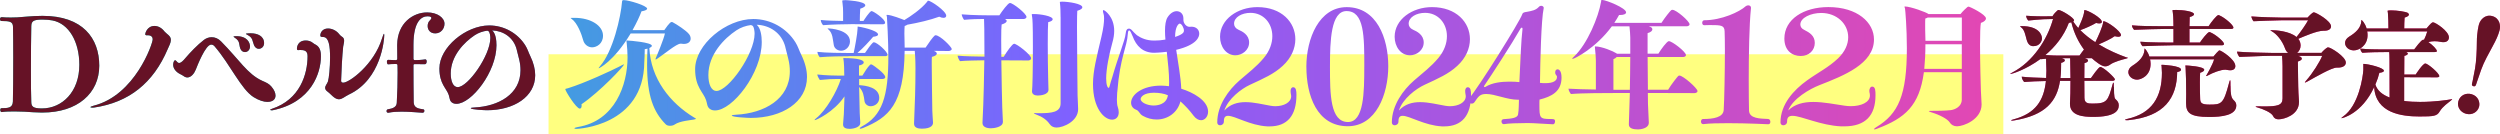
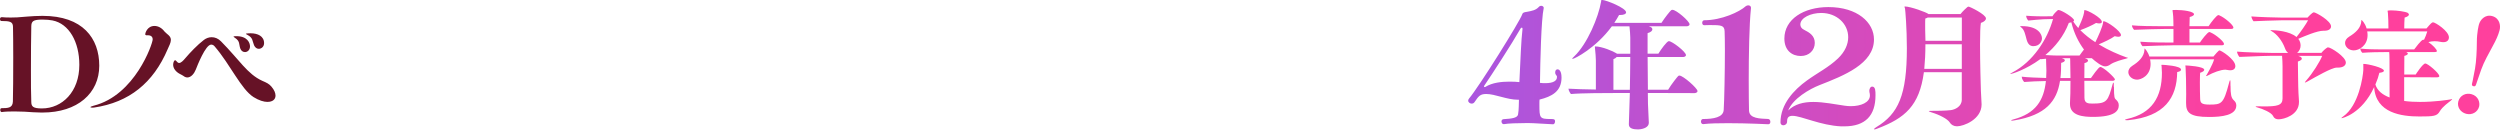
<svg xmlns="http://www.w3.org/2000/svg" id="_レイヤー_2" data-name="レイヤー 2" viewBox="0 0 706.2 37.85">
  <defs>
    <linearGradient id="_新規グラデーションスウォッチ_3" data-name="新規グラデーションスウォッチ 3" x1="0" y1="18.28" x2="706.2" y2="18.28" gradientUnits="userSpaceOnUse">
      <stop offset="0" stop-color="#00ddc1" />
      <stop offset=".43" stop-color="#8060ff" />
      <stop offset=".9" stop-color="#ff409d" />
    </linearGradient>
    <style>.cls-2{fill:#661226}.cls-3{fill:url(#_新規グラデーションスウォッチ_3)}</style>
  </defs>
  <g id="obj">
-     <path fill="#ffff80" d="M154.95 15.32H565.9v22.53H154.95z" />
-     <path class="cls-3" d="M11.63 31.79c-1.36 0-3.2-.14-4.73-.24-.75-.03-1.77-.07-2.82-.07-1.29 0-2.62.03-3.57.17H.48c-.27 0-.41-.31-.41-.58s.1-.51.37-.51c1.67-.03 3.13.03 3.2-1.87.07-2.24.1-7.62.1-12.52 0-3.54-.03-6.87-.07-8.61-.03-1.43-.88-1.63-3.3-1.63-.24 0-.37-.27-.37-.54s.14-.54.48-.54h.07c.51.07 1.56.1 2.52.1 1.16 0 2.08-.03 4.63-.27 1.29-.1 2.75-.2 4.32-.2 11.36 0 16.02 6.33 16.02 14.08s-6.12 13.23-16.05 13.23h-.34zm10.78-13.5c0-6.43-2.89-11.6-7.58-12.52-.68-.14-1.8-.24-2.86-.24-2.62 0-3.09.48-3.13 1.87-.07 2.92-.1 7.89-.1 12.55 0 3.4 0 6.67.1 8.88.03 1.22.44 1.8 2.99 1.8 5.78 0 10.58-4.76 10.58-12.28v-.07zm19.15-8.31c-.41 0-.54-.14-.54-.34s.51-2.31 2.62-2.31c.95 0 2.01.48 2.82 1.56.2.24.82.75 1.16 1.05.48.44.65.88.65 1.33 0 .82-.51 1.7-.92 2.65-4.05 9.49-10.85 15-20.78 16.46-.17.03-.34.03-.48.03-.31 0-.54-.07-.54-.14 0-.1.24-.24.88-.41 11.7-2.92 16.7-17.52 16.7-18.74 0-.99-.85-1.16-1.33-1.16h-.24zm34.02 18.81c-1.05 0-2.42-.41-3.95-1.36-3.54-2.25-6.53-9.12-10.99-14.32-.27-.34-.61-.51-.99-.51-1.6 0-3.95 6.05-4.35 7.07-.44 1.12-1.33 2.21-2.38 2.21-.34 0-.75-.14-1.12-.44-.24-.17-.58-.34-.85-.48-1.26-.61-2.04-1.63-2.04-2.69 0-.71.34-1.26.54-1.26.17 0 .34.2.65.54.14.17.31.24.51.24.51 0 1.12-.61 1.77-1.39 1.33-1.56 3.4-3.74 5.24-5.14.65-.48 1.39-.75 2.18-.75.92 0 1.84.37 2.62 1.16 5.2 5.24 7.45 9.25 11.67 11.16 1.26.54 1.9.85 2.58 1.63.82.95 1.16 1.84 1.16 2.55 0 1.09-.85 1.77-2.25 1.77zm-7.72-15.14c-.41-1.16 0-2.01-1.53-2.99-.24-.17-.37-.27-.37-.34 0-.1.82-.1.85-.1 3.06 0 3.81 1.87 3.81 2.89s-.71 1.6-1.43 1.6c-.54 0-1.09-.34-1.33-1.05zm3.91-.85c-.51-1.19-.24-2.11-1.9-2.96-.27-.14-.41-.24-.41-.27 0-.14.82-.17 1.33-.17 2.01 0 3.81.82 3.81 2.79 0 .99-.75 1.6-1.5 1.6-.51 0-1.02-.31-1.33-.99z" />
-     <path class="cls-3" d="M84.6 14.13c-.14 0-.24.03-.34.03-.24 0-.38-.07-.38-.41 0-.17.03-2.31 2.52-2.31.71 0 1.46.24 1.94.65.37.31.51.34.92.58 1.39.78 1.39 2.48 1.39 3.3 0 4.49-2.58 12.92-13.6 15.17-.1.03-.2.03-.27.03-.24 0-.44-.07-.44-.14 0-.1.1-.17.41-.27 8.03-2.62 10.13-9.86 10.13-14.9 0-1.33-.65-1.73-1.94-1.73h-.34zm23.88-4.59s.07.14.07.37c0 1.16-.82 12.52-10 16.8-1.19.58-1.9 1.33-2.79 1.33-.41 0-.85-.14-1.39-.54-.48-.34-1.26-1.19-1.77-1.56-.54-.37-.75-.75-.75-1.12 0-.61.58-1.19.78-1.77.31-.92.61-4.05.61-6.84 0-3.13-.34-5.65-1.84-5.75-.61-.03-.92 0-.92-.44 0-.75.58-1.97 2.18-1.97 1.12 0 2.38.58 3.16 1.6.07.14.58.61.68.65.58.31.71.75.71 1.22 0 .54-.2 1.16-.27 1.67-.27 2.58-.51 6.8-.58 9.66 0 .31.24.51.58.51 1.74 0 8.74-5.14 10.99-12.55.27-.82.44-1.26.54-1.26zm10.88 22.31c-1.36-.07-3.64-.31-5.92-.31-1.29 0-2.58.07-3.71.31h-.1c-.31 0-.44-.24-.44-.48 0-.2.14-.44.31-.48 1.6-.24 2.52-.71 2.58-1.84.17-2.69.24-6.05.24-8.5 0-.82 0-1.57-.03-2.11 0-.27-.2-.37-.48-.37-.68 0-1.97.07-2.14.1-.34.07-.38-.65-.38-.68 0-.27.1-.58.34-.58h.03c.17 0 1.87.07 2.01.07h.14c.27 0 .41-.17.41-.31v-.68c0-1.05-.03-2.69-.03-3.3.07-6.22 4.52-9.18 8.47-9.18 2.92 0 4.9 1.53 4.9 3.2 0 1.33-.95 2.72-2.62 2.72-1.43 0-2.14-1.02-2.14-2.08 0-.61.2-1.19.61-1.56.27-.24.44-.51.44-.71 0-.14-.07-.48-1.05-.48-1.67 0-4.01 1.29-4.01 8.09v3.91c.03.17.07.38.41.38.14 0 .58-.03 1.19-.03.71-.03 1.5-.14 1.63-.17.48-.1.51.41.51.58 0 .37-.17.78-.48.78h-.03c-.2-.03-2.18-.03-2.72-.03-.34 0-.51 0-.51.37.03 2.28 0 8.4.07 10.44.07 1.6 1.39 1.77 2.75 1.97.17.03.27.2.27.41 0 .27-.17.54-.48.54h-.03zM145.96 14c-.88-3.47-3.84-5.31-6.94-5.41.99.82 1.22 2.75 1.22 4.18 0 7.55-7.07 16.56-11.33 16.56-.68 0-1.26-.24-1.63-.78-.27-.44-.27-.95-.51-1.7-.65-1.97-2.65-3.1-2.65-7.52 0-5.95 7.48-12.14 14.08-12.14 4.25 0 8.09 2.25 10.2 5.65.61.95.88 1.97 1.39 2.99.95 1.94 1.39 3.78 1.39 5.41 0 6.09-6.02 9.9-13.6 9.9-.54 0-4.59-.17-4.59-.58 0-.1.38-.17 1.05-.2 6.77-.34 12.99-3.74 12.99-10.51 0-.95-.1-1.94-.37-3.03l-.71-2.82zm-8.33-5.34c-1.26.17-2.45.58-3.54 1.29-2.92 1.94-6.77 5.82-6.77 10.82 0 2.11.65 3.84 1.97 3.84 2.89 0 9.22-8.95 9.22-13.88 0-.37-.1-1.8-.61-1.97l-.27-.1zm38.62 9.56c0 .48-6.71 7.62-11.99 11.23.04.12.04.24.04.4 0 .44-.16.83-.52.83-.99 0-4.09-4.96-4.09-5.48 0-.16.28-.12.75-.28 4.68-1.43 12.34-5 14.33-6.03.87-.44 1.31-.71 1.43-.71h.04v.04zM162.32 5.04c4.6 0 8.02 2.22 8.02 5.04 0 2.26-1.79 3.29-3.09 3.29-1.11 0-2.18-.79-2.5-1.98-.48-1.83-1.71-4.96-3.25-6.03-.2-.16-.32-.24-.32-.28 0 0 0-.04.6-.04h.56zm19.8 9.45c0 1.19-.08 1.91-.12 3.02-.12 18.18-19.01 18.89-19.09 18.89-.44 0-.64-.04-.64-.16s.32-.24.95-.36c10.48-1.71 14.05-11.87 14.05-19.69 0-1.43-.12-2.86-.24-4.05-.04-.4-.08-.56-.08-.63 0-.04 0-.08.08-.08s.24.04.52.04 6.59.48 6.59 1.47c0 .24-.32.44-.71.63.4 8.69 5.87 15.52 12.62 19.61.28.16.52.28.52.36s-.16.16-.6.24c-.83.16-3.93.4-5.32 1.35-.36.28-.87.4-1.39.4-.48 0-.95-.12-1.27-.48-3.37-3.45-5.2-7.9-5.2-16.79 0-1.39.04-2.9.12-4.52-.28.08-.56.12-.79.16v.59zm10.08-2.14c-1.11 0-4.64 2.98-6.51 4.21-.2.16-.36.24-.44.24-.04 0-.08-.04-.08-.12 0-.04.04-.16.08-.28.44-.99 2.26-5.36 2.58-6.95h-9.68c-4.84 8.02-8.97 9.84-9.01 9.84s-.04-.04-.04-.04c0-.04.12-.24.4-.56 3.65-4.17 5.87-13.85 6.23-18.34q0-.32.48-.32c1.35 0 6.59 1.55 6.59 2.42 0 .28-.44.56-1.59.75-.48 1.31-1.35 3.21-2.54 5.32h8.97c.24-.36 1.59-2.3 2.02-2.3.12 0 .24 0 .32.04 1.19.63 3.85 2.34 4.68 3.41.28.36.44.79.44 1.23 0 .75-.56 1.51-1.94 1.51-.28 0-.56-.04-.87-.08h-.08zm29.65.95c-1.03-4.05-4.48-6.19-8.1-6.31 1.15.95 1.43 3.21 1.43 4.88 0 8.81-8.26 19.33-13.22 19.33-.79 0-1.47-.28-1.9-.91-.32-.52-.32-1.11-.6-1.98-.75-2.3-3.1-3.61-3.1-8.77 0-6.95 8.73-14.17 16.43-14.17 4.96 0 9.45 2.62 11.91 6.59.71 1.11 1.03 2.3 1.63 3.49 1.11 2.26 1.63 4.41 1.63 6.31 0 7.1-7.02 11.55-15.88 11.55-.64 0-5.36-.2-5.36-.67 0-.12.44-.2 1.23-.24 7.9-.4 15.16-4.37 15.16-12.26 0-1.11-.12-2.26-.44-3.53l-.83-3.29zm-9.72-6.23c-1.47.2-2.86.67-4.13 1.51-3.41 2.26-7.9 6.79-7.9 12.62 0 2.46.75 4.49 2.3 4.49 3.37 0 10.76-10.44 10.76-16.19 0-.44-.12-2.1-.71-2.3l-.32-.12zM243 34.81c0 1.03-1.63 1.55-2.94 1.59-1.15 0-1.91-.32-1.91-1.23v-.12c.16-1.51.28-3.21.4-7.82-3.02 4.48-8.06 6.71-8.37 6.71q-.08 0-.08-.04c0-.08.16-.28.48-.52 2.7-2.1 5.83-7.5 6.95-11.07h-.99c-1.71 0-2.26.04-4.96.28-.24-.32-.71-1.15-.71-1.55 2.46.28 5.32.32 6.27.32h1.35c0-1.27-.04-3.77-.28-4.96 4.33 0 5.79.6 5.79 1.23 0 .32-.36.67-1.35.87v2.86h.95c.63-1.03 1.47-2.38 2.14-3.02.08-.08.2-.16.32-.16s.28.08.48.2c.16.08 3.53 2.38 3.53 3.41 0 .4-.48.52-.79.52h-6.59v1.75h.12c1.75.12 5.56.59 5.56 3.61 0 1.43-1.19 2.34-2.46 2.34-.75 0-1.59-.56-1.71-1.47-.2-1.47-.32-2.7-1.51-3.97l.16 7.34c.04.91.08 1.83.16 2.82v.08zm-3.14-18.93c-1.63 0-5.79.04-8.29.28-.24-.24-.67-.99-.67-1.51 2.3.28 7.14.32 8.85.32h1.39c.36-1.59 1.07-5.44 1.11-6.91 0-.52 0-.56.08-.56.36 0 5.71 1.03 5.71 2.26 0 .28-.4.52-1.39.63-.87 1.03-2.86 3.25-4.44 4.56h2.14c.64-.99 1.63-2.34 2.26-2.94.08-.04.16-.08.24-.08.83 0 3.85 2.62 3.85 3.53 0 .36-.44.4-.67.4h-10.16zm.48-9.05c-1.59 0-5.28.08-7.82.28-.24-.2-.67-.91-.67-1.47 1.63.2 4.33.24 6.31.28V3.53c0-.99-.04-1.67-.16-2.58-.04-.36-.08-.56-.08-.67 0-.24.16-.2.91-.24.04 0 5.6.24 5.6 1.47 0 .28-.4.63-1.43.95-.08.71-.12 2.74-.12 3.45h1.03c.08-.12 1.75-2.78 2.3-2.78.48 0 3.81 2.22 3.81 3.29 0 .4-.48.44-.71.44l-8.97-.04zm-6.55 1.19c.79 0 6.31.36 6.31 3.69 0 1.39-1.11 2.62-2.5 2.62-.95 0-1.87-.6-2.06-1.55-.32-1.59-.24-3.41-1.59-4.52-.12-.12-.2-.2-.2-.24h.04zm24.41 26.87c.24-5.72.4-10.04.4-15.64 0-.6 0-2.62-.2-4.88h-2.86c-.16 15.2-4.52 18.81-11.75 21.79-.36.12-.59.2-.75.2-.12 0-.2-.04-.2-.12s.2-.28.56-.48c5.83-3.06 7.54-8.53 7.54-19.73 0-4.29-.36-10.95-.4-11.27-.04-.24-.12-.36-.12-.48 0-.04.04-.08.16-.08 1.23 0 4.25 1.23 4.88 1.47 1.75-1.03 4.76-3.1 6.43-5.16.16-.16.12-.32.28-.32.79 0 5.12 2.94 5.12 4.25 0 .36-.28.6-.75.6-.36 0-.75-.08-1.23-.32-2.62.95-5.87 1.71-9.01 2.26-.2.16-.48.28-.75.36-.04.44-.08 1.27-.08 2.14 0 .63.04 1.27.04 1.79 0 .75.04 1.47.04 2.18h5.91c.79-1.23 2.1-3.02 2.54-3.37.08-.08.16-.12.28-.12 1.27 0 4.56 3.29 4.56 3.89 0 .4-.6.56-.87.56l-4.21-.04c.63.2.87.48.87.79s-.4.67-1.39.91c-.04.32-.04 1.11-.04 2.18 0 3.41.12 9.68.16 13.06.04 1.47.16 2.3.2 3.33 0 .48-.2 1.71-3.17 1.71-1.07 0-2.18-.28-2.18-1.35v-.12zm25.08-.4c0 1.43-2.54 1.75-3.37 1.75-1.23 0-2.38-.4-2.38-1.51v-.04c.36-6.51.48-14.88.52-17.66-2.22.04-5.24.08-6.87.24-.24-.28-.67-1.11-.67-1.55 1.9.2 5.2.24 7.58.28 0-7.54-.08-9.72-.12-10.64-1.59 0-3.49.04-5.64.24-.24-.28-.67-1.15-.67-1.55 3.21.28 7.58.28 7.58.28h3.06c.71-1.11 2.46-3.49 2.98-3.49.87 0 4.68 3.02 4.68 3.93 0 .44-.56.6-.83.6h-5.28l.12.04c.24.12.4.32.4.52 0 .32-.4.67-1.43.99-.08.48-.12 2.1-.12 4.45 0 1.39.04 2.94.04 4.68h.67c.79-1.35 2.42-3.69 2.94-3.69.79 0 4.8 3.13 4.8 4.09 0 .48-.52.63-.79.63l-7.62-.04c.04 2.34.16 13.3.44 17.38v.08zm8.25-8.81c.12-.95.24-5.52.24-12.62 0-6.47-.12-7.62-.2-8.18-.08-.44-.12-.67-.12-.79 0-.16.12-.08.67-.12 1.75 0 5.24.56 5.24 1.47 0 .28-.32.6-1.27.83-.08.79-.12 3.17-.12 6.07 0 3.21.04 7.02.12 9.96.04 1.71.08 2.86.08 3.06 0 1.35-2.14 1.63-3.02 1.63-.95 0-1.63-.4-1.63-1.19v-.12zm8.06-20.88c0-1.23-.04-2.9-.16-3.77-.04-.16-.04-.28-.04-.36 0-.2.12-.16.63-.2 1.87 0 5.72.6 5.72 1.59 0 .32-.36.67-1.43.99-.04.48-.08 2.22-.08 4.56 0 6.55.16 17.82.16 19.29 0 1.11.16 2.54.16 3.93 0 3.41-4.17 5.2-6.07 5.2-.79 0-1.51-.28-1.98-.99-.87-1.27-2.26-2.14-3.73-2.66-.52-.2-.71-.32-.71-.36s.08-.08.28-.08c.12 0 .28.04.48.04h.75c3.57 0 6.03-.28 6.03-2.78V4.8zm36.51 2.78c.16-.04.32-.04.44-.04 1.39 0 2.22.87 2.22 1.98 0 .87-.56 3.14-6.51 4.56.48 3.49 1.31 7.62 1.43 10.99 3.29.99 7.58 3.33 7.58 6.47 0 1.35-.87 2.42-1.98 2.42-.71 0-1.47-.4-2.18-1.35-.99-1.35-2.34-2.82-3.65-3.97-.79 3.14-3.57 5.12-6.71 5.12-1.31 0-2.66-.32-3.97-1.07-.99-.59-.91-1.35-1.87-1.71-.87-.32-1.39-1.07-1.39-1.95 0-2.26 3.1-4.84 8.45-4.84.75 0 1.51.08 2.26.16 0-.36.04-.71.04-1.11 0-2.66-.36-5.71-.67-8.61-1.79.24-3.49.28-3.57.28-3.14 0-5.08-1.9-6.07-4.68l-.08-.16c-.28-.71-.59-1.47-.91-1.47-.16 0-.32.2-.36.87-.24 3.93-2.22 6.63-2.98 16.43 0 .12-.04.2-.04.28-.04.67-.08 1.35-.08 1.95 0 .87.08 1.63.24 2.06.2.56.28 1.07.28 1.55 0 1.31-.79 2.06-1.87 2.06-2.26 0-5.4-3.21-5.4-10.08 0-3.69 1.03-7.58 2.38-13.33.59-2.5.75-4.13.75-5.16 0-.6-.04-.99-.12-1.19-.12-.44-.2-.71-.2-.91 0-.16.04-.28.16-.28.32 0 3.02 1.83 3.02 5.87 0 .99-.16 2.1-.52 3.33-.95 3.41-1.75 7.5-1.75 10.12 0 1.94.44 2.66.71 2.66.08 0 .16-.16.24-.4.24-.91.48-1.75.79-2.66 1.67-5.91 3.57-10.24 3.77-12.3.08-1.03.48-1.39.91-1.39.32 0 .63.2.87.48.28.32.87.95 1.39 1.39 1.15.79 2.7 1.51 4.84 1.51h.16c.95 0 1.98-.08 3.06-.28-.08-.87-.12-1.71-.12-2.46 0-1.67.2-2.98.71-3.81.79-1.23 1.75-1.75 2.58-1.75 1.07 0 1.91.79 1.91 2.06v.4c0 1.03.87 1.95 1.67 1.95h.12zm-10.04 18.61c-3.06 0-3.85 1.27-3.85 1.79 0 .99 1.95 1.83 3.65 1.83.83 0 3.65-.16 4.05-2.9-1.07-.48-2.5-.71-3.85-.71zm8.38-17.54c0-.79-.67-1.98-1.19-1.98-.28 0-1.31.75-1.31 3.77 2.42-.79 2.5-1.43 2.5-1.79zm23.53 27.05c-4.89-.26-9.1-2.98-11.06-2.98-.77 0-1.19.38-1.19 1.53v.08c0 .68-.55 1.06-1.06 1.06-.43 0-.81-.25-.81-.81 0-4.85 3.23-9.19 6.25-11.82 2.59-2.25 4.8-3.87 6.93-6.42 1.66-2 2.38-4.17 2.38-6.12 0-3.66-2.51-6.59-6.17-6.59-2.47 0-4.64 1.23-4.64 3.06 0 .68.38 1.32 1.23 1.7 1.06.47 3.02 1.4 3.02 3.61s-2.04 3.62-3.87 3.62c-2.64 0-4.34-2.47-4.34-5.23 0-4.89 4.93-8.38 10.55-8.38 6.85 0 10.72 4.29 10.72 9.06 0 2.59-1.15 5.32-3.57 7.53-2.47 2.3-5.4 3.57-9.27 5.36-2.38 1.11-6.17 3.91-7.23 7.27 1.66-1.83 3.79-2.38 6-2.38 2.38 0 4.85.64 7.06 1.02.47.08.89.13 1.36.13 2.38 0 4.47-1.06 4.47-2.81 0-.21-.04-.38-.08-.59-.04-.26-.09-.6-.09-.98.04-.68.38-.98.72-.98.85 0 .94 1.06.94 2.17 0 5.83-2.59 8.89-7.57 8.89h-.68zm11.05-16.8c0-8.04 3.61-16.88 11.4-16.88 8.46 0 11.74 8.72 11.74 16.67s-3.44 16.97-11.44 16.97c-8.76 0-11.69-8.76-11.69-16.75zm16.37-.04c0-8.59 0-15.73-5.02-15.73-4.42 0-4.68 8.33-4.68 15.73 0 7.87.08 15.61 5.1 15.61 4.51 0 4.59-8.42 4.59-15.61zm21.9 16.84c-4.89-.26-9.1-2.98-11.06-2.98-.77 0-1.19.38-1.19 1.53v.08c0 .68-.55 1.06-1.06 1.06-.43 0-.81-.25-.81-.81 0-4.85 3.23-9.19 6.25-11.82 2.59-2.25 4.8-3.87 6.93-6.42 1.66-2 2.38-4.17 2.38-6.12 0-3.66-2.51-6.59-6.17-6.59-2.47 0-4.64 1.23-4.64 3.06 0 .68.38 1.32 1.23 1.7 1.06.47 3.02 1.4 3.02 3.61s-2.04 3.62-3.87 3.62c-2.64 0-4.34-2.47-4.34-5.23 0-4.89 4.93-8.38 10.55-8.38 6.85 0 10.72 4.29 10.72 9.06 0 2.59-1.15 5.32-3.57 7.53-2.47 2.3-5.4 3.57-9.27 5.36-2.38 1.11-6.17 3.91-7.23 7.27 1.66-1.83 3.79-2.38 6-2.38 2.38 0 4.85.64 7.06 1.02.47.08.89.13 1.36.13 2.38 0 4.47-1.06 4.47-2.81 0-.21-.04-.38-.08-.59-.04-.26-.09-.6-.09-.98.04-.68.38-.98.72-.98.85 0 .94 1.06.94 2.17 0 5.83-2.59 8.89-7.57 8.89h-.68z" />
    <path class="cls-3" d="M439.82 21.62c-.04-.21-.43-.6-.47-.81-.04-.13-.04-.25-.04-.34 0-.6.3-.89.68-.89.25 0 1.11.21 1.11 2.34 0 3.95-2.81 5.36-6.21 6.21-.04.26-.04.81-.04 1.45 0 3.79.08 4.04 3.23 4.04.77 0 1.19 0 1.19.68 0 .38-.21.81-.55.81-.04 0-3.36-.21-5.4-.3-.59-.04-1.45-.04-2.38-.04-2.21 0-4.89.08-6.12.3h-.08c-.34 0-.6-.38-.6-.77 0-.3.17-.6.6-.64 2.25-.13 3.91-.34 4.08-1.32.25-1.32.21-3.45.25-4.17h-.34c-3.02 0-6.42-1.62-8.89-1.62-1.74 0-2.17.6-3.32 2.3-.21.3-.51.42-.81.42-.47 0-.98-.38-.98-.85 0-.17.08-.38.25-.59 2.93-3.49 14.37-21.82 15.01-23.77.17-.6.85-.64 1.36-.72 1.4-.26 2.47-.47 3.27-1.32.25-.3.51-.38.77-.38.38 0 .68.3.68.55v.08c-.72 3.27-.98 15.18-1.06 21.14.6.08 1.11.08 1.57.08 2.25 0 3.23-.72 3.23-1.7v-.17zM430.08 8.1c0-.21-.09-.3-.21-.3-.08 0-.21.08-.34.25-2.47 4.34-8.17 13.1-10.29 16.2-.04.04-.04.13-.04.17 0 .13.08.17.21.17.04 0 .13 0 .17-.04 1.96-1.23 4.63-1.49 6.8-1.49 1.11 0 2.08.04 2.81.13.38-7.53.47-11.35.89-15.05V8.1zm35.4 18.17c.04 1.31.04 2.42.04 3.1.08 2.3.16 3.73.24 5.32 0 1.19-1.39 1.79-2.98 1.87-1.39 0-2.66-.24-2.66-1.43v-.12c.04-1.39.08-1.71.28-8.73h-4.68c-1.63 0-8.97 0-11.95.28-.2-.16-.71-1.03-.71-1.51 1.79.12 4.92.2 7.74.24v-8.21c0-.91-.12-2.14-.24-3.37-.04-.24-.04-.36-.04-.48 0-.08 0-.12.12-.12 1.87 0 5.12 1.39 5.95 1.94l.16.12h3.77v-4.52c-.04-1.07-.08-1.87-.2-2.94 0-.12 0-.2-.04-.28h-4.96c-4.52 6.15-10.56 9.21-11.11 9.21-.04 0-.08-.04-.08-.08 0-.08.16-.28.56-.64 3.69-3.49 6.87-11.15 7.58-15.44.08-.44.04-.48.12-.48h.28c1.07.04 6.67 2.26 6.67 3.49 0 .4-.52.75-1.75.75h-.24c-.4.71-.83 1.47-1.35 2.22h13.33c.95-1.51 2.54-3.45 2.74-3.57.12-.08.2-.12.36-.12 1.11 0 4.84 3.25 4.84 4.09 0 .4-.52.56-.79.56h-10.75c.28.08.52.2.67.28.24.16.36.36.36.59 0 .36-.36.79-1.35 1.07v5.79h3.06c.67-1.15 2.42-3.53 2.94-3.53.95 0 4.84 3.02 4.84 3.93 0 .44-.56.55-.83.55h-10l.08 9.25h5.71c.91-1.55 2.7-3.77 2.9-3.93.08-.04.2-.08.28-.08 1.07 0 5.12 3.61 5.12 4.37 0 .44-.56.59-.83.59l-13.18-.04zm-5.08-.91c.04-2.78.12-6.31.12-9.25h-3.85c-.2.24-.48.44-.91.6v8.65h4.64zm20.69 9.7c-.38 0-.6-.34-.6-.72 0-.34.21-.72.55-.72 2.98 0 5.74-.47 5.87-2.55.17-2.47.34-10.93.34-16.88 0-2.34-.04-4.25-.08-5.32-.04-1.74-1.02-1.79-4.17-1.79-.64 0-1.15.04-1.57.04h-.04c-.38 0-.55-.34-.55-.68 0-.38.21-.72.59-.72 4.89 0 9.99-2.38 11.7-3.96.21-.17.47-.25.72-.25.38 0 .77.21.77.68v.08c-.51 4.72-.64 13.57-.64 20.46 0 3.66.04 6.8.08 8.46.04 2.38 3.23 2.3 5.44 2.42.38.04.59.42.59.81 0 .34-.17.68-.59.68 0 0-5.83-.3-11.35-.3-2.59 0-5.15.04-6.97.26h-.08zm39.08.64c-5.95-.26-11.31-2.98-13.82-2.98-.98 0-1.53.38-1.53 1.53v.08c0 .68-.55 1.06-1.06 1.06-.43 0-.81-.25-.81-.81 0-5.15 3.79-9.19 7.44-11.82 3.1-2.25 6.12-3.7 8.8-6.25 2-1.91 2.89-4.04 2.89-6 0-3.74-3.19-6.85-7.61-6.85-2.98 0-5.91 1.36-5.91 3.27 0 .6.34 1.15 1.06 1.49 1.53.77 3.02 1.66 3.02 3.7s-1.57 3.7-3.96 3.7-4.63-1.49-4.63-4.93c0-5.44 5.44-8.89 12.42-8.89 8.21 0 12.89 4.34 12.89 9.14 0 6.89-8.5 10.21-15.35 12.89-2.85 1.11-7.57 3.83-8.89 7.19 1.83-1.83 4.38-2.42 7.1-2.42 2.98 0 6.17.68 8.89 1.06.55.08 1.15.13 1.7.13 2.89 0 5.4-1.06 5.4-3.02 0-.17 0-.34-.04-.51-.04-.17-.13-.51-.13-.81 0-.43.25-1.19.81-1.19.94 0 .94 1.28.94 2.47 0 5.7-2.85 8.76-8.8 8.76h-.81zm34-15.3h-10.71c-1.27 9.49-5.36 12.98-13.14 15.92-.4.16-.67.24-.83.24-.08 0-.12-.04-.12-.08 0-.08.2-.32.63-.56 6.27-3.77 8.65-9.05 8.65-22.3 0-5.64-.44-10.79-.52-11.19-.08-.24-.16-.44-.16-.52 0-.04.04-.08.16-.08 1.51 0 6.15 1.67 6.63 2.14h9.05c.59-.79 1.71-1.79 1.9-1.94.16-.08.2-.16.36-.16.36 0 4.92 2.22 4.92 3.33 0 .52-.56.99-1.43 1.27-.16.75-.24 3.17-.24 6.07 0 5.12.2 11.67.24 13.02.2 3.49.2 3.73.2 3.93 0 4.25-5.08 6.19-6.95 6.19-.91 0-1.67-.44-2.06-1.11-.59-.95-2.86-2.14-5.12-2.82-.48-.16-.79-.28-.79-.36 0-.04.2-.08.63-.08h.36c.79 0 3.81 0 5.24-.2 1.23-.16 3.06-1.03 3.09-2.9v-7.82zm0-7.9h-10.28c0 2.62-.12 4.88-.32 6.95h10.6V12.5zm0-7.54h-9.64c-.2.12-.44.2-.67.28-.04.36-.04.99-.04 1.71 0 .99 0 2.14.04 2.98 0 .52.04 1.07.04 1.59h10.28V4.96zm42.98 19.58c0 3.03.2 3.27.51 3.54.54.48.85.95.85 1.67 0 1.56-1.12 3.27-7.28 3.27-2.72 0-6.5-.31-6.5-3.64v-.27c.1-1.33.14-3.91.14-6.26h-2.96c-.88 5.75-4.05 9.69-12.92 11.16-.2.03-.41.07-.58.07s-.31-.03-.31-.1c0-.03.17-.14.61-.24 6.33-1.67 8.64-5.37 9.22-10.85-2.04.03-4.59.14-6.12.27-.17-.14-.71-.85-.71-1.5 1.6.2 4.59.31 6.9.37.03-.68.07-1.36.07-2.04s-.03-1.43-.07-2.18c0-.71-.03-.99-.03-1.22-.48.03-.99.07-1.5.14l-.07-.07c-4.15 3.06-8.16 4.25-8.47 4.25-.03 0-.07 0-.07-.03 0-.07.2-.2.65-.44 5.75-2.99 9.83-9.29 11.43-15.07l-2.69.07c-.99.03-3.3.27-4.29.37-.27-.27-.61-.82-.61-1.36 2.28.17 4.46.17 4.86.17s2.58-.03 2.58-.03c.37-.65.99-1.29 1.36-1.6.17-.1.2-.17.31-.17.85 0 4.42 2.21 4.42 2.92 0 .1-.07.24-.24.34.44.65.92 1.26 1.43 1.84.07-.14 1.7-3.4 1.7-5 0-.03.03-.07.1-.07.82 0 4.86 2.18 4.86 3.33 0 .27-.24.44-.71.44-.24 0-.54-.03-.92-.14-.99.61-3.09 1.56-4.46 2.04 1.26 1.26 2.72 2.42 4.25 3.4.65-1.26 2.21-4.66 2.21-5.78 0-.07.03-.14.1-.14 1.02 0 4.93 2.82 4.93 3.91 0 .27-.24.48-.75.48-.27 0-.61-.07-1.02-.17-1.05.78-3.09 1.7-4.52 2.31 2.79 1.7 5.71 2.92 7.72 3.64.27.1.54.14.54.17 0 .07-.17.1-.58.24-.82.2-3.37.88-4.39 1.63-.44.34-.95.54-1.5.54-.99 0-2.82-1.46-3.74-2.31h-1.94l.03.03c.61.17.85.41.85.65 0 .27-.37.58-1.02.71-.03.75-.03 2.45-.03 4.22h1.87c.14-.2 2.14-3.13 2.62-3.13.92 0 4.15 3.06 4.15 3.5 0 .31-.41.41-.65.41h-7.99c0 2.42.03 4.76.03 4.76 0 1.6 1.02 1.67 2.31 1.67 4.12 0 4.35-.75 5.68-5.58.07-.24.14-.34.2-.34s.1.14.1.38v.82zm-22.72-11.5c-.99 0-1.6-.54-1.97-1.91-.34-1.22-.58-2.75-1.56-3.44-.17-.1-.24-.2-.24-.24 0-.07.17-.07.48-.07 4.73 0 5.68 2.42 5.68 3.47 0 .78-.68 2.18-2.38 2.18zm12.99 2.65c.34-.51.85-1.16 1.26-1.7-1.46-1.97-2.79-4.49-3.57-7.69-.2.07-.44.1-.71.17-1.43 3.78-3.91 6.8-6.63 9.08 1.73.14 3.5.14 4.35.14h5.31zm-2.55 6.36c-.03-2.18-.07-4.05-.07-4.39v-.34c0-.2 0-.51-.03-.85v-.03h-2.38l.31.1c.41.14.58.34.58.51 0 .27-.37.54-1.05.71 0 1.5-.03 2.96-.2 4.29h2.86zm15.96 11.91c-.31 0-.54-.03-.54-.1s.17-.17.61-.27c6.97-1.53 9.8-6.19 9.8-13.03 0-.14 0-.17-.1-1.94 0-.14-.07-.2-.07-.24 0-.07.07-.07.37-.07.14 0 5.2.24 5.2 1.36 0 .27-.27.54-1.09.68-.07 7.24-3.54 12.58-13.84 13.6h-.34zm6.53-17.21c.07.41.14.85.14 1.29 0 3.4-2.75 4.46-3.81 4.46-1.39 0-2.48-1.02-2.48-2.14 0-.61.34-1.29 1.16-1.8 1.73-1.09 3.33-2.52 3.4-4.56 0-.2 0-.31.03-.31.1 0 .92.88 1.36 2.28h18.09c.51-.65 1.36-1.56 1.56-1.7.07-.03.14-.03.17-.03.44 0 4.46 2.52 4.46 4.42 0 .65-.41 1.19-1.43 1.19-.24 0-.54-.03-.88-.1-.14-.03-.31-.07-.51-.07-1.29 0-3.4.78-5.07 1.7-.1.07-.24.1-.31.1-.03 0-.07-.03-.07-.07s.03-.1.14-.2c0 0 1.7-2.86 2.14-4.46h-18.09zm6.33-3.95c-1.46 0-6.02.14-8.47.24-.2-.2-.61-.78-.61-1.26 2.41.24 7.92.24 9.35.24V8.18h-2.65c-1.46 0-6.02.14-8.47.24-.2-.2-.61-.78-.61-1.26 1.94.2 5.85.24 8.06.24h3.67c0-.71-.03-1.29-.03-1.63-.03-.88-.03-1.33-.14-2.14-.03-.37-.1-.58-.1-.68 0-.14.14-.14 1.05-.14 1.94 0 5.03.41 5.03 1.22 0 .24-.31.54-1.22.78-.03.27-.03 1.36-.07 2.58h5.41c.71-1.12 2.31-3.13 2.75-3.13.1 0 .24.03.41.14 1.29.54 3.84 2.62 3.84 3.4 0 .34-.41.37-.68.37h-11.73v3.84h2.96c.41-.65 2.14-2.96 2.65-2.96.1 0 .24.03.41.14 1.39.58 3.74 2.55 3.74 3.23 0 .34-.41.37-.68.37h-13.88zm16.39 11.43c0 2.31.17 3.4.88 4.05.44.41.75.82.75 1.5 0 2.82-4.15 3.26-7.69 3.26-5.44 0-6.5-1.19-6.5-3.91v-.54c.03-.48.03-1.22.03-2.04 0-2.52-.07-6.26-.17-7.48 0-.27-.07-.41-.07-.51 0-.07.03-.07.17-.07.37 0 5.17.27 5.17 1.22 0 .27-.31.58-1.16.85-.03.48-.07 1.5-.07 2.65 0 1.77.03 3.78.07 4.49.03 1.26.2 1.84 2.62 1.84 3.44 0 3.98-.17 5.54-6.09.1-.51.24-.78.31-.78s.1.2.1.65v.92zm29.96-5.13c-1.36 0-5.78 2.55-8.16 3.88-.44.24-.68.34-.78.34-.03 0-.03-.03-.03-.03 0-.1.24-.37.44-.61 1.73-1.94 3.78-5.2 4.46-6.9h-6.77l.27.1c.34.1.75.37.75.68 0 .27-.27.54-1.12.82.03 1.19.07 7.45.17 8.94.03.65.1 1.36.14 2.28v.24c0 3.64-4.22 4.86-5.75 4.86-.65 0-1.22-.2-1.53-.88-.44-1.02-2.99-2.08-4.39-2.45-.41-.1-.58-.2-.58-.24 0-.07.2-.1.51-.1h.2c.44.03.99.03 1.53.03 3.81 0 5.37-.24 5.37-2.25v-9.05c0-.99-.07-2.25-.14-2.99h-3.37c-1.97 0-7.82.31-8.67.31-.24-.24-.68-1.05-.68-1.5 1.97.2 8.3.37 9.86.37h4.59c-.37-.27-.68-.68-.88-1.26-.85-2.31-2.38-4.08-3.71-4.83-.27-.17-.44-.27-.44-.31s.07-.03.27-.03c1.19 0 5.17.24 7.11 1.94 1.19-1.43 2.79-3.78 3.27-4.73h-7.55c-1.8 0-7.11.24-7.86.27-.2-.2-.61-.99-.61-1.36 1.8.17 7.48.34 8.91.34h6.94c.07-.07 1.36-1.5 1.8-1.5.54 0 4.86 2.38 4.86 3.98 0 .65-.58 1.22-1.87 1.22h-.27c-1.8 0-5.24 1.5-7.11 2.28.54.65.65 1.46.65 1.9 0 .88-.41 1.63-.99 2.08h6.87c.37-.51 1.22-1.26 1.7-1.53.07-.03.14-.03.2-.03.75 0 5 2.65 5 4.29 0 .75-.65 1.43-2.25 1.43h-.37z" />
    <path class="cls-3" d="M679.13 21.82v6.7c1.5.2 3.03.27 4.52.27 4.15 0 7.86-.58 8.57-.71.2-.03.34-.1.44-.1.03 0 .03.03.03.03 0 .07-.14.2-.41.44-.65.54-2.28 1.63-3.09 2.99-.78 1.36-1.67 1.46-5.75 1.46-5 0-12.35-.92-12.79-8.3-3.5 7.58-9.01 8.78-9.15 8.78-.07 0-.1 0-.1-.03 0-.07.14-.2.48-.44 4.42-3.06 5.61-11.22 5.71-13.13v-1.53c0-.07-.03-.14-.03-.17s.03-.03.14-.03c1.12 0 5.71 1.05 5.71 1.94 0 .24-.37.48-1.29.58-.2.88-.58 2.04-1.12 3.3.54 1.77 2.04 2.92 4.01 3.67 0-11.36-.03-12.07-.1-12.69v-.14h-1.09c-1.46 0-4.39.03-6.5.2-.2-.17-.58-.71-.58-1.19 1.63.2 4.59.24 6.26.24h8.95c.24-.31 2.04-2.75 2.55-2.75.07 0 .14 0 .24.03.34-.71.71-1.6.92-2.38h-16.97c.07.34.1.71.1 1.05 0 2.99-2.42 4.32-3.88 4.32s-2.48-1.02-2.48-2.11c0-.61.34-1.26 1.16-1.77 1.74-1.05 3.37-2.45 3.44-4.46 0-.2 0-.27.03-.27.07 0 .99.82 1.46 2.42h6.16c0-1.22-.03-3.23-.14-4.32-.03-.38-.1-.54-.1-.65 0-.03 0-.14 1.09-.14 1.53 0 3.98.34 4.63.71.17.14.31.31.31.48 0 .27-.31.58-1.22.85-.07.61-.1 2.55-.1 3.06h6.29c1.16-1.36 1.53-1.73 1.84-1.73.65 0 4.49 2.48 4.49 4.25 0 .71-.44 1.36-1.56 1.36-.27 0-.54-.03-.88-.1-.44-.1-.99-.17-1.6-.17-.54 0-1.16.07-1.77.24 1.16.78 2.41 2.04 2.41 2.55 0 .07 0 .27-.65.27h-8.03l.14.07c.2.1.34.24.34.37 0 .2-.27.48-.99.65-.03.34-.03 2.62-.03 5.27h3.23c.03-.07 2.01-3.13 2.72-3.13s3.95 2.75 3.95 3.57c0 .31-.44.34-.68.34l-9.22-.03zm17.49 10.32c-1.67-.45-2.6-2-2.19-3.51.47-1.74 2.17-2.45 3.68-2.04 2 .54 2.49 2.39 2.18 3.54-.41 1.54-2 2.46-3.67 2.01zm2.55-12.94c.32-1.71.49-4.97.49-7.33 0-2.75.55-4.82.59-4.95.34-1.28 1.7-2.92 3.74-2.38 2.1.56 2.46 2.67 2.09 4.01-.38 1.41-.99 2.76-1.94 4.48-1.06 1.97-2.52 4.54-3.25 6.63l-1.26 3.64c-.22.68-.29 1.22-.95 1.05-.66-.18-.36-.77-.23-1.37l.73-3.78z" />
    <path class="cls-2" d="M11.63 31.79c-1.36 0-3.2-.14-4.73-.24-.75-.03-1.77-.07-2.82-.07-1.29 0-2.62.03-3.57.17H.48c-.27 0-.41-.31-.41-.58s.1-.51.37-.51c1.67-.03 3.13.03 3.2-1.87.07-2.24.1-7.62.1-12.52 0-3.54-.03-6.87-.07-8.61-.03-1.43-.88-1.63-3.3-1.63-.24 0-.37-.27-.37-.54s.14-.54.48-.54h.07c.51.07 1.56.1 2.52.1 1.16 0 2.08-.03 4.63-.27 1.29-.1 2.75-.2 4.32-.2 11.36 0 16.02 6.33 16.02 14.08s-6.12 13.23-16.05 13.23h-.34zm10.78-13.5c0-6.43-2.89-11.6-7.58-12.52-.68-.14-1.8-.24-2.86-.24-2.62 0-3.09.48-3.13 1.87-.07 2.92-.1 7.89-.1 12.55 0 3.4 0 6.67.1 8.88.03 1.22.44 1.8 2.99 1.8 5.78 0 10.58-4.76 10.58-12.28v-.07zm19.15-8.31c-.41 0-.54-.14-.54-.34s.51-2.31 2.62-2.31c.95 0 2.01.48 2.82 1.56.2.24.82.75 1.16 1.05.48.44.65.88.65 1.33 0 .82-.51 1.7-.92 2.65-4.05 9.49-10.85 15-20.78 16.46-.17.03-.34.03-.48.03-.31 0-.54-.07-.54-.14 0-.1.24-.24.88-.41 11.7-2.92 16.7-17.52 16.7-18.74 0-.99-.85-1.16-1.33-1.16h-.24zm34.02 18.81c-1.05 0-2.42-.41-3.95-1.36-3.54-2.25-6.53-9.12-10.99-14.32-.27-.34-.61-.51-.99-.51-1.6 0-3.95 6.05-4.35 7.07-.44 1.12-1.33 2.21-2.38 2.21-.34 0-.75-.14-1.12-.44-.24-.17-.58-.34-.85-.48-1.26-.61-2.04-1.63-2.04-2.69 0-.71.34-1.26.54-1.26.17 0 .34.2.65.54.14.17.31.24.51.24.51 0 1.12-.61 1.77-1.39 1.33-1.56 3.4-3.74 5.24-5.14.65-.48 1.39-.75 2.18-.75.92 0 1.84.37 2.62 1.16 5.2 5.24 7.45 9.25 11.67 11.16 1.26.54 1.9.85 2.58 1.63.82.95 1.16 1.84 1.16 2.55 0 1.09-.85 1.77-2.25 1.77zm-7.72-15.14c-.41-1.16 0-2.01-1.53-2.99-.24-.17-.37-.27-.37-.34 0-.1.82-.1.85-.1 3.06 0 3.81 1.87 3.81 2.89s-.71 1.6-1.43 1.6c-.54 0-1.09-.34-1.33-1.05zm3.91-.85c-.51-1.19-.24-2.11-1.9-2.96-.27-.14-.41-.24-.41-.27 0-.14.82-.17 1.33-.17 2.01 0 3.81.82 3.81 2.79 0 .99-.75 1.6-1.5 1.6-.51 0-1.02-.31-1.33-.99z" />
-     <path class="cls-2" d="M84.6 14.13c-.14 0-.24.03-.34.03-.24 0-.38-.07-.38-.41 0-.17.03-2.31 2.52-2.31.71 0 1.46.24 1.94.65.37.31.51.34.92.58 1.39.78 1.39 2.48 1.39 3.3 0 4.49-2.58 12.92-13.6 15.17-.1.03-.2.03-.27.03-.24 0-.44-.07-.44-.14 0-.1.1-.17.41-.27 8.03-2.62 10.13-9.86 10.13-14.9 0-1.33-.65-1.73-1.94-1.73h-.34zm23.88-4.59s.07.14.07.37c0 1.16-.82 12.52-10 16.8-1.19.58-1.9 1.33-2.79 1.33-.41 0-.85-.14-1.39-.54-.48-.34-1.26-1.19-1.77-1.56-.54-.37-.75-.75-.75-1.12 0-.61.58-1.19.78-1.77.31-.92.61-4.05.61-6.84 0-3.13-.34-5.65-1.84-5.75-.61-.03-.92 0-.92-.44 0-.75.58-1.97 2.18-1.97 1.12 0 2.38.58 3.16 1.6.07.14.58.61.68.65.58.31.71.75.71 1.22 0 .54-.2 1.16-.27 1.67-.27 2.58-.51 6.8-.58 9.66 0 .31.24.51.58.51 1.74 0 8.74-5.14 10.99-12.55.27-.82.44-1.26.54-1.26zm10.88 22.31c-1.36-.07-3.64-.31-5.92-.31-1.29 0-2.58.07-3.71.31h-.1c-.31 0-.44-.24-.44-.48 0-.2.14-.44.31-.48 1.6-.24 2.52-.71 2.58-1.84.17-2.69.24-6.05.24-8.5 0-.82 0-1.57-.03-2.11 0-.27-.2-.37-.48-.37-.68 0-1.97.07-2.14.1-.34.07-.38-.65-.38-.68 0-.27.1-.58.34-.58h.03c.17 0 1.87.07 2.01.07h.14c.27 0 .41-.17.41-.31v-.68c0-1.05-.03-2.69-.03-3.3.07-6.22 4.52-9.18 8.47-9.18 2.92 0 4.9 1.53 4.9 3.2 0 1.33-.95 2.72-2.62 2.72-1.43 0-2.14-1.02-2.14-2.08 0-.61.2-1.19.61-1.56.27-.24.44-.51.44-.71 0-.14-.07-.48-1.05-.48-1.67 0-4.01 1.29-4.01 8.09v3.91c.03.17.07.38.41.38.14 0 .58-.03 1.19-.03.71-.03 1.5-.14 1.63-.17.48-.1.51.41.51.58 0 .37-.17.78-.48.78h-.03c-.2-.03-2.18-.03-2.72-.03-.34 0-.51 0-.51.37.03 2.28 0 8.4.07 10.44.07 1.6 1.39 1.77 2.75 1.97.17.03.27.2.27.41 0 .27-.17.54-.48.54h-.03zM145.96 14c-.88-3.47-3.84-5.31-6.94-5.41.99.82 1.22 2.75 1.22 4.18 0 7.55-7.07 16.56-11.33 16.56-.68 0-1.26-.24-1.63-.78-.27-.44-.27-.95-.51-1.7-.65-1.97-2.65-3.1-2.65-7.52 0-5.95 7.48-12.14 14.08-12.14 4.25 0 8.09 2.25 10.2 5.65.61.95.88 1.97 1.39 2.99.95 1.94 1.39 3.78 1.39 5.41 0 6.09-6.02 9.9-13.6 9.9-.54 0-4.59-.17-4.59-.58 0-.1.38-.17 1.05-.2 6.77-.34 12.99-3.74 12.99-10.51 0-.95-.1-1.94-.37-3.03l-.71-2.82zm-8.33-5.34c-1.26.17-2.45.58-3.54 1.29-2.92 1.94-6.77 5.82-6.77 10.82 0 2.11.65 3.84 1.97 3.84 2.89 0 9.22-8.95 9.22-13.88 0-.37-.1-1.8-.61-1.97l-.27-.1zm459.52 15.88c0 3.03.2 3.27.51 3.54.54.48.85.95.85 1.67 0 1.56-1.12 3.27-7.28 3.27-2.72 0-6.5-.31-6.5-3.64v-.27c.1-1.33.14-3.91.14-6.26h-2.96c-.88 5.75-4.05 9.69-12.92 11.16-.2.03-.41.07-.58.07s-.31-.03-.31-.1c0-.03.17-.14.61-.24 6.33-1.67 8.64-5.37 9.22-10.85-2.04.03-4.59.14-6.12.27-.17-.14-.71-.85-.71-1.5 1.6.2 4.59.31 6.9.37.03-.68.07-1.36.07-2.04s-.03-1.43-.07-2.18c0-.71-.03-.99-.03-1.22-.48.03-.99.07-1.5.14l-.07-.07c-4.15 3.06-8.16 4.25-8.47 4.25-.03 0-.07 0-.07-.03 0-.07.2-.2.65-.44 5.75-2.99 9.83-9.29 11.43-15.07l-2.69.07c-.99.03-3.3.27-4.29.37-.27-.27-.61-.82-.61-1.36 2.28.17 4.46.17 4.86.17s2.58-.03 2.58-.03c.37-.65.99-1.29 1.36-1.6.17-.1.2-.17.31-.17.85 0 4.42 2.21 4.42 2.92 0 .1-.07.24-.24.34.44.65.92 1.26 1.43 1.84.07-.14 1.7-3.4 1.7-5 0-.03.03-.07.1-.07.82 0 4.86 2.18 4.86 3.33 0 .27-.24.44-.71.44-.24 0-.54-.03-.92-.14-.99.61-3.09 1.56-4.46 2.04 1.26 1.26 2.72 2.42 4.25 3.4.65-1.26 2.21-4.66 2.21-5.78 0-.07.03-.14.1-.14 1.02 0 4.93 2.82 4.93 3.91 0 .27-.24.48-.75.48-.27 0-.61-.07-1.02-.17-1.05.78-3.09 1.7-4.52 2.31 2.79 1.7 5.71 2.92 7.72 3.64.27.1.54.14.54.17 0 .07-.17.1-.58.24-.82.2-3.37.88-4.39 1.63-.44.34-.95.54-1.5.54-.99 0-2.82-1.46-3.74-2.31h-1.94l.03.03c.61.17.85.41.85.65 0 .27-.37.58-1.02.71-.03.75-.03 2.45-.03 4.22h1.87c.14-.2 2.14-3.13 2.62-3.13.92 0 4.15 3.06 4.15 3.5 0 .31-.41.41-.65.41h-7.99c0 2.42.03 4.76.03 4.76 0 1.6 1.02 1.67 2.31 1.67 4.12 0 4.35-.75 5.68-5.58.07-.24.14-.34.2-.34s.1.14.1.38v.82zm-22.72-11.5c-.99 0-1.6-.54-1.97-1.91-.34-1.22-.58-2.75-1.56-3.44-.17-.1-.24-.2-.24-.24 0-.07.17-.07.48-.07 4.73 0 5.68 2.42 5.68 3.47 0 .78-.68 2.18-2.38 2.18zm12.99 2.65c.34-.51.85-1.16 1.26-1.7-1.46-1.97-2.79-4.49-3.57-7.69-.2.07-.44.1-.71.17-1.43 3.78-3.91 6.8-6.63 9.08 1.73.14 3.5.14 4.35.14h5.31zm-2.55 6.36c-.03-2.18-.07-4.05-.07-4.39v-.34c0-.2 0-.51-.03-.85v-.03h-2.38l.31.1c.41.14.58.34.58.51 0 .27-.37.54-1.05.71 0 1.5-.03 2.96-.2 4.29h2.86zm15.96 11.91c-.31 0-.54-.03-.54-.1s.17-.17.61-.27c6.97-1.53 9.8-6.19 9.8-13.03 0-.14 0-.17-.1-1.94 0-.14-.07-.2-.07-.24 0-.07.07-.07.37-.07.14 0 5.2.24 5.2 1.36 0 .27-.27.54-1.09.68-.07 7.24-3.54 12.58-13.84 13.6h-.34zm6.53-17.21c.07.41.14.85.14 1.29 0 3.4-2.75 4.46-3.81 4.46-1.39 0-2.48-1.02-2.48-2.14 0-.61.34-1.29 1.16-1.8 1.73-1.09 3.33-2.52 3.4-4.56 0-.2 0-.31.03-.31.1 0 .92.88 1.36 2.28h18.09c.51-.65 1.36-1.56 1.56-1.7.07-.03.14-.03.17-.03.44 0 4.46 2.52 4.46 4.42 0 .65-.41 1.19-1.43 1.19-.24 0-.54-.03-.88-.1-.14-.03-.31-.07-.51-.07-1.29 0-3.4.78-5.07 1.7-.1.07-.24.1-.31.1-.03 0-.07-.03-.07-.07s.03-.1.14-.2c0 0 1.7-2.86 2.14-4.46h-18.09zm6.33-3.95c-1.46 0-6.02.14-8.47.24-.2-.2-.61-.78-.61-1.26 2.41.24 7.92.24 9.35.24V8.18h-2.65c-1.46 0-6.02.14-8.47.24-.2-.2-.61-.78-.61-1.26 1.94.2 5.85.24 8.06.24h3.67c0-.71-.03-1.29-.03-1.63-.03-.88-.03-1.33-.14-2.14-.03-.37-.1-.58-.1-.68 0-.14.14-.14 1.05-.14 1.94 0 5.03.41 5.03 1.22 0 .24-.31.54-1.22.78-.03.27-.03 1.36-.07 2.58h5.41c.71-1.12 2.31-3.13 2.75-3.13.1 0 .24.03.41.14 1.29.54 3.84 2.62 3.84 3.4 0 .34-.41.37-.68.37h-11.73v3.84h2.96c.41-.65 2.14-2.96 2.65-2.96.1 0 .24.03.41.14 1.39.58 3.74 2.55 3.74 3.23 0 .34-.41.37-.68.37h-13.88zm16.39 11.43c0 2.31.17 3.4.88 4.05.44.41.75.82.75 1.5 0 2.82-4.15 3.26-7.69 3.26-5.44 0-6.5-1.19-6.5-3.91v-.54c.03-.48.03-1.22.03-2.04 0-2.52-.07-6.26-.17-7.48 0-.27-.07-.41-.07-.51 0-.07.03-.07.17-.07.37 0 5.17.27 5.17 1.22 0 .27-.31.58-1.16.85-.03.48-.07 1.5-.07 2.65 0 1.77.03 3.78.07 4.49.03 1.26.2 1.84 2.62 1.84 3.44 0 3.98-.17 5.54-6.09.1-.51.24-.78.31-.78s.1.2.1.65v.92zm29.96-5.13c-1.36 0-5.78 2.55-8.16 3.88-.44.24-.68.34-.78.34-.03 0-.03-.03-.03-.03 0-.1.24-.37.44-.61 1.73-1.94 3.78-5.2 4.46-6.9h-6.77l.27.1c.34.1.75.37.75.68 0 .27-.27.54-1.12.82.03 1.19.07 7.45.17 8.94.03.65.1 1.36.14 2.28v.24c0 3.64-4.22 4.86-5.75 4.86-.65 0-1.22-.2-1.53-.88-.44-1.02-2.99-2.08-4.39-2.45-.41-.1-.58-.2-.58-.24 0-.07.2-.1.51-.1h.2c.44.03.99.03 1.53.03 3.81 0 5.37-.24 5.37-2.25v-9.05c0-.99-.07-2.25-.14-2.99h-3.37c-1.97 0-7.82.31-8.67.31-.24-.24-.68-1.05-.68-1.5 1.97.2 8.3.37 9.86.37h4.59c-.37-.27-.68-.68-.88-1.26-.85-2.31-2.38-4.08-3.71-4.83-.27-.17-.44-.27-.44-.31s.07-.03.27-.03c1.19 0 5.17.24 7.11 1.94 1.19-1.43 2.79-3.78 3.27-4.73h-7.55c-1.8 0-7.11.24-7.86.27-.2-.2-.61-.99-.61-1.36 1.8.17 7.48.34 8.91.34h6.94c.07-.07 1.36-1.5 1.8-1.5.54 0 4.86 2.38 4.86 3.98 0 .65-.58 1.22-1.87 1.22h-.27c-1.8 0-5.24 1.5-7.11 2.28.54.65.65 1.46.65 1.9 0 .88-.41 1.63-.99 2.08h6.87c.37-.51 1.22-1.26 1.7-1.53.07-.03.14-.03.2-.03.75 0 5 2.65 5 4.29 0 .75-.65 1.43-2.25 1.43h-.37z" />
-     <path class="cls-2" d="M679.13 21.82v6.7c1.5.2 3.03.27 4.52.27 4.15 0 7.86-.58 8.57-.71.2-.03.34-.1.44-.1.03 0 .03.03.03.03 0 .07-.14.2-.41.44-.65.54-2.28 1.63-3.09 2.99-.78 1.36-1.67 1.46-5.75 1.46-5 0-12.35-.92-12.79-8.3-3.5 7.58-9.01 8.78-9.15 8.78-.07 0-.1 0-.1-.03 0-.07.14-.2.48-.44 4.42-3.06 5.61-11.22 5.71-13.13v-1.53c0-.07-.03-.14-.03-.17s.03-.03.14-.03c1.12 0 5.71 1.05 5.71 1.94 0 .24-.37.48-1.29.58-.2.88-.58 2.04-1.12 3.3.54 1.77 2.04 2.92 4.01 3.67 0-11.36-.03-12.07-.1-12.69v-.14h-1.09c-1.46 0-4.39.03-6.5.2-.2-.17-.58-.71-.58-1.19 1.63.2 4.59.24 6.26.24h8.95c.24-.31 2.04-2.75 2.55-2.75.07 0 .14 0 .24.03.34-.71.71-1.6.92-2.38h-16.97c.07.34.1.71.1 1.05 0 2.99-2.42 4.32-3.88 4.32s-2.48-1.02-2.48-2.11c0-.61.34-1.26 1.16-1.77 1.74-1.05 3.37-2.45 3.44-4.46 0-.2 0-.27.03-.27.07 0 .99.82 1.46 2.42h6.16c0-1.22-.03-3.23-.14-4.32-.03-.38-.1-.54-.1-.65 0-.03 0-.14 1.09-.14 1.53 0 3.98.34 4.63.71.17.14.31.31.31.48 0 .27-.31.58-1.22.85-.07.61-.1 2.55-.1 3.06h6.29c1.16-1.36 1.53-1.73 1.84-1.73.65 0 4.49 2.48 4.49 4.25 0 .71-.44 1.36-1.56 1.36-.27 0-.54-.03-.88-.1-.44-.1-.99-.17-1.6-.17-.54 0-1.16.07-1.77.24 1.16.78 2.41 2.04 2.41 2.55 0 .07 0 .27-.65.27h-8.03l.14.07c.2.1.34.24.34.37 0 .2-.27.48-.99.65-.03.34-.03 2.62-.03 5.27h3.23c.03-.07 2.01-3.13 2.72-3.13s3.95 2.75 3.95 3.57c0 .31-.44.34-.68.34l-9.22-.03zm17.49 10.32c-1.67-.45-2.6-2-2.19-3.51.47-1.74 2.17-2.45 3.68-2.04 2 .54 2.49 2.39 2.18 3.54-.41 1.54-2 2.46-3.67 2.01zm2.55-12.94c.32-1.71.49-4.97.49-7.33 0-2.75.55-4.82.59-4.95.34-1.28 1.7-2.92 3.74-2.38 2.1.56 2.46 2.67 2.09 4.01-.38 1.41-.99 2.76-1.94 4.48-1.06 1.97-2.52 4.54-3.25 6.63l-1.26 3.64c-.22.68-.29 1.22-.95 1.05-.66-.18-.36-.77-.23-1.37l.73-3.78z" />
  </g>
</svg>